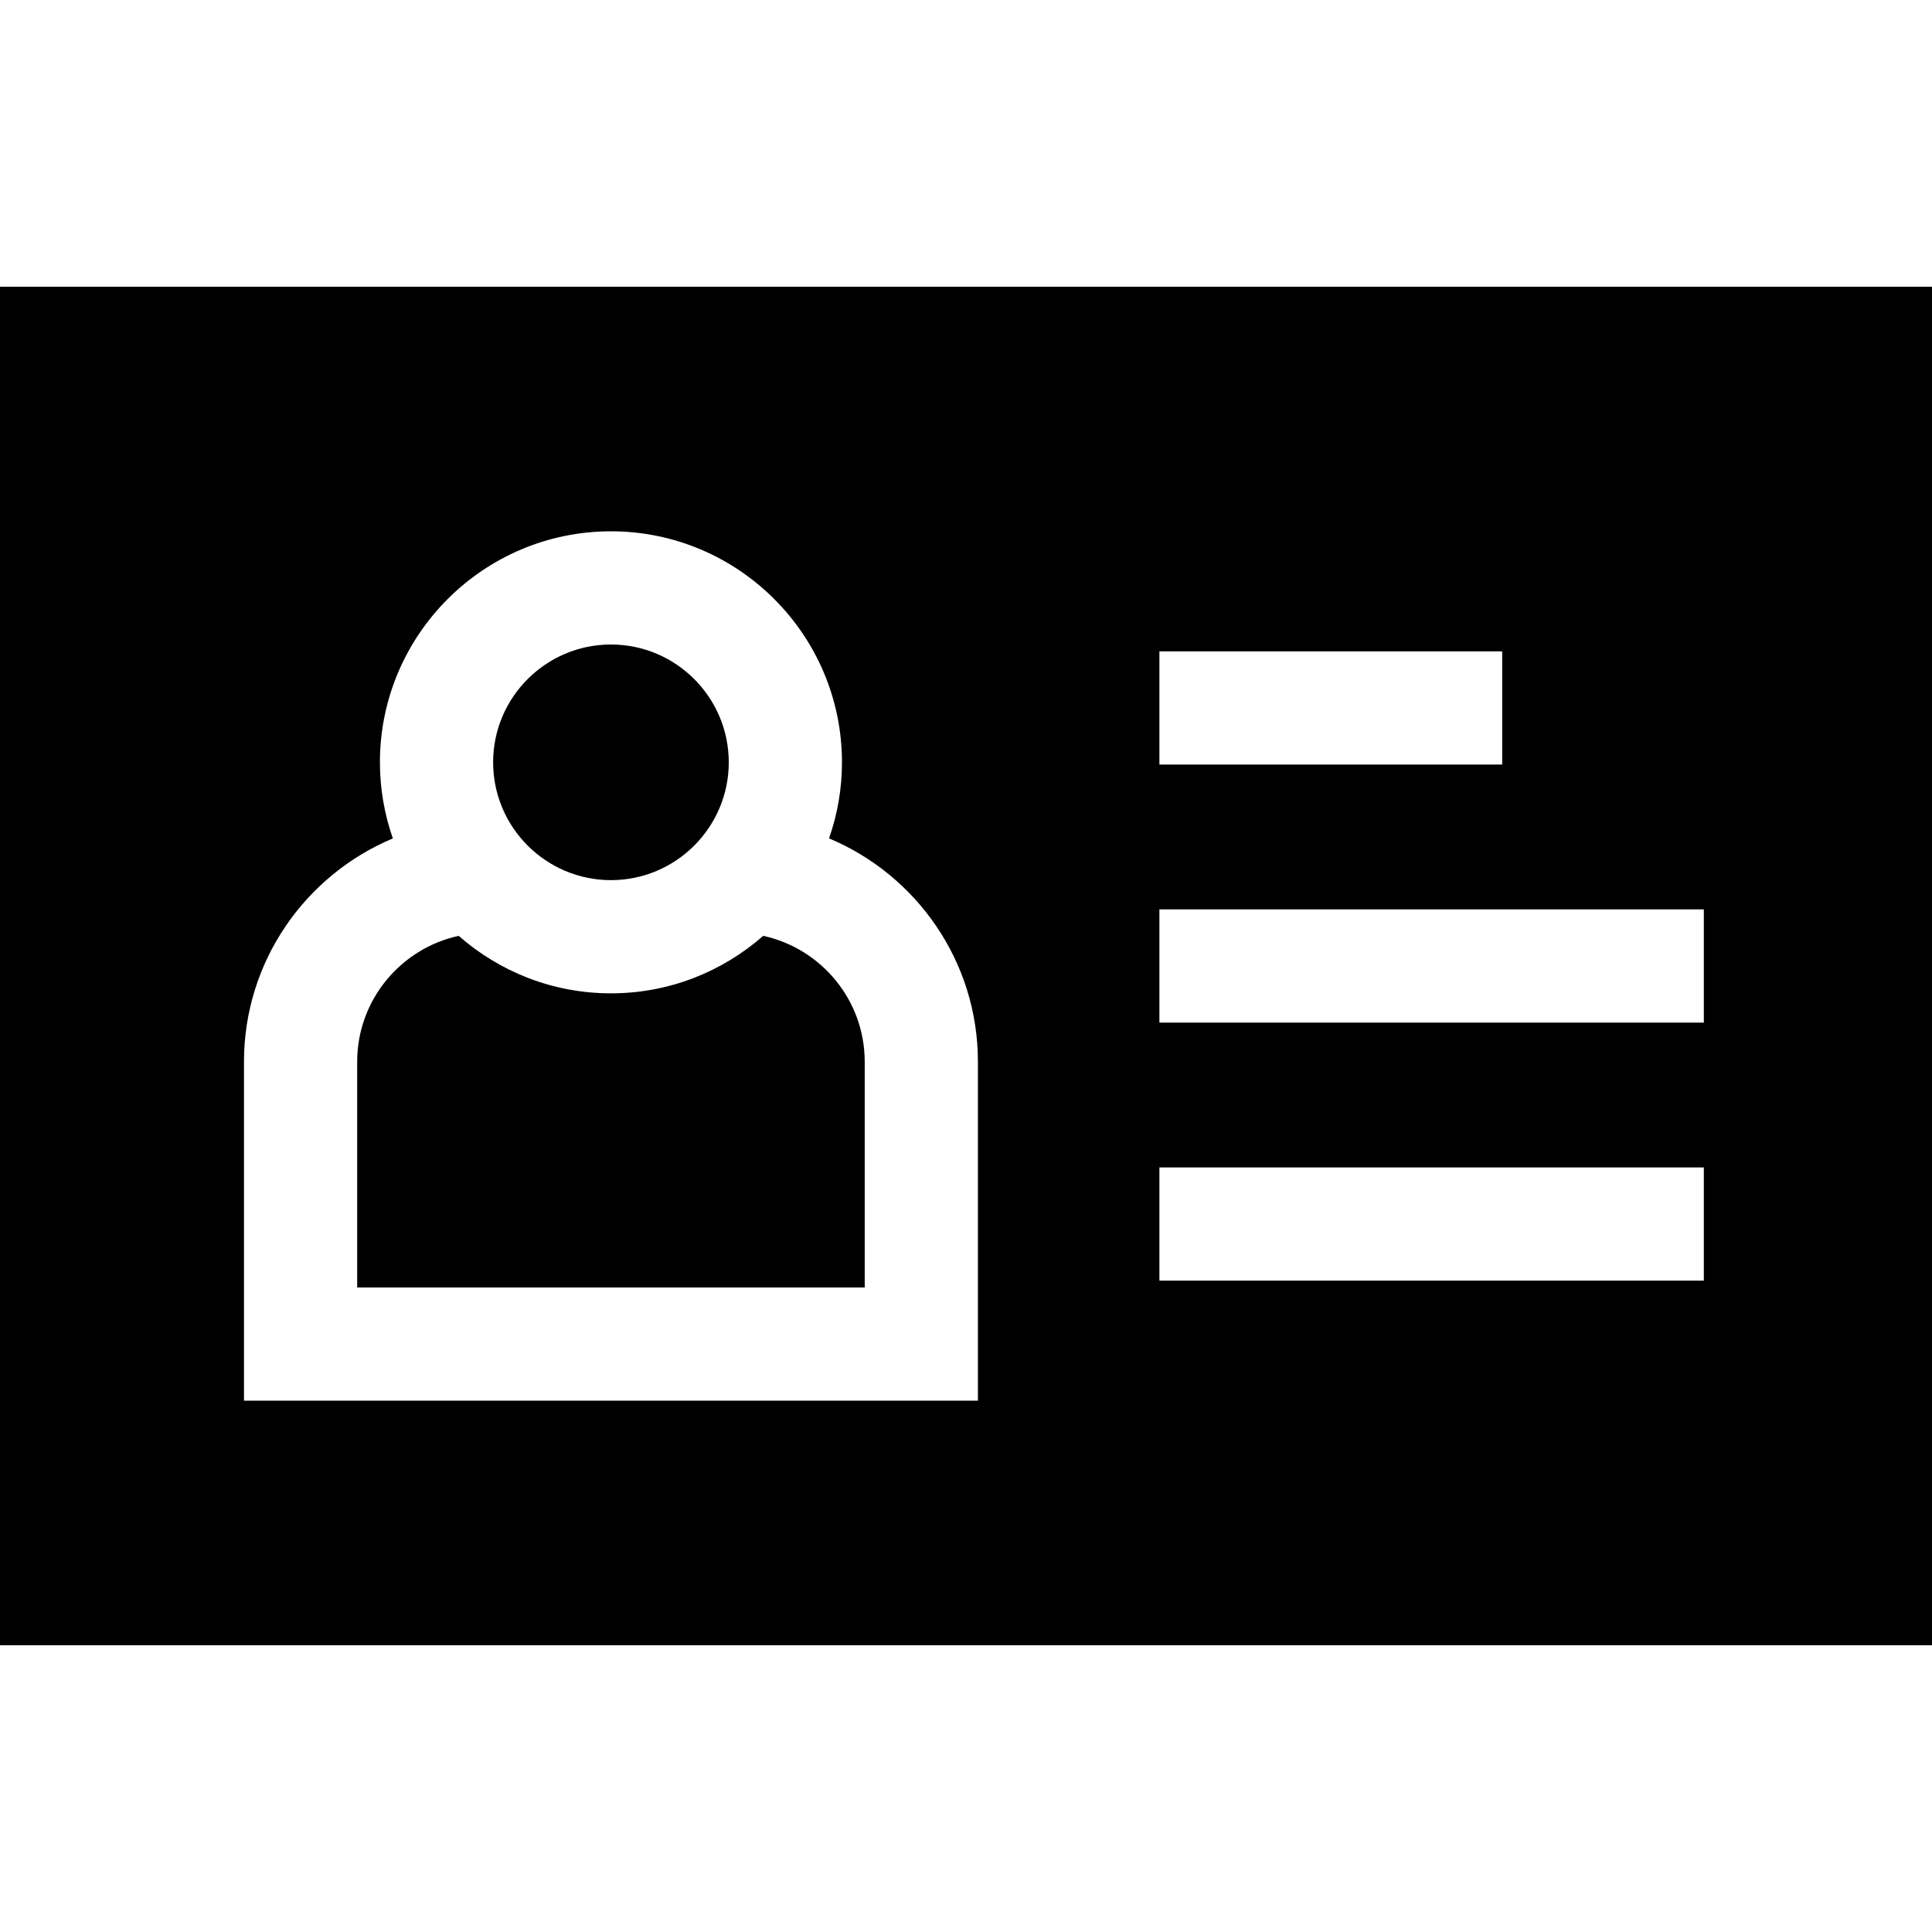
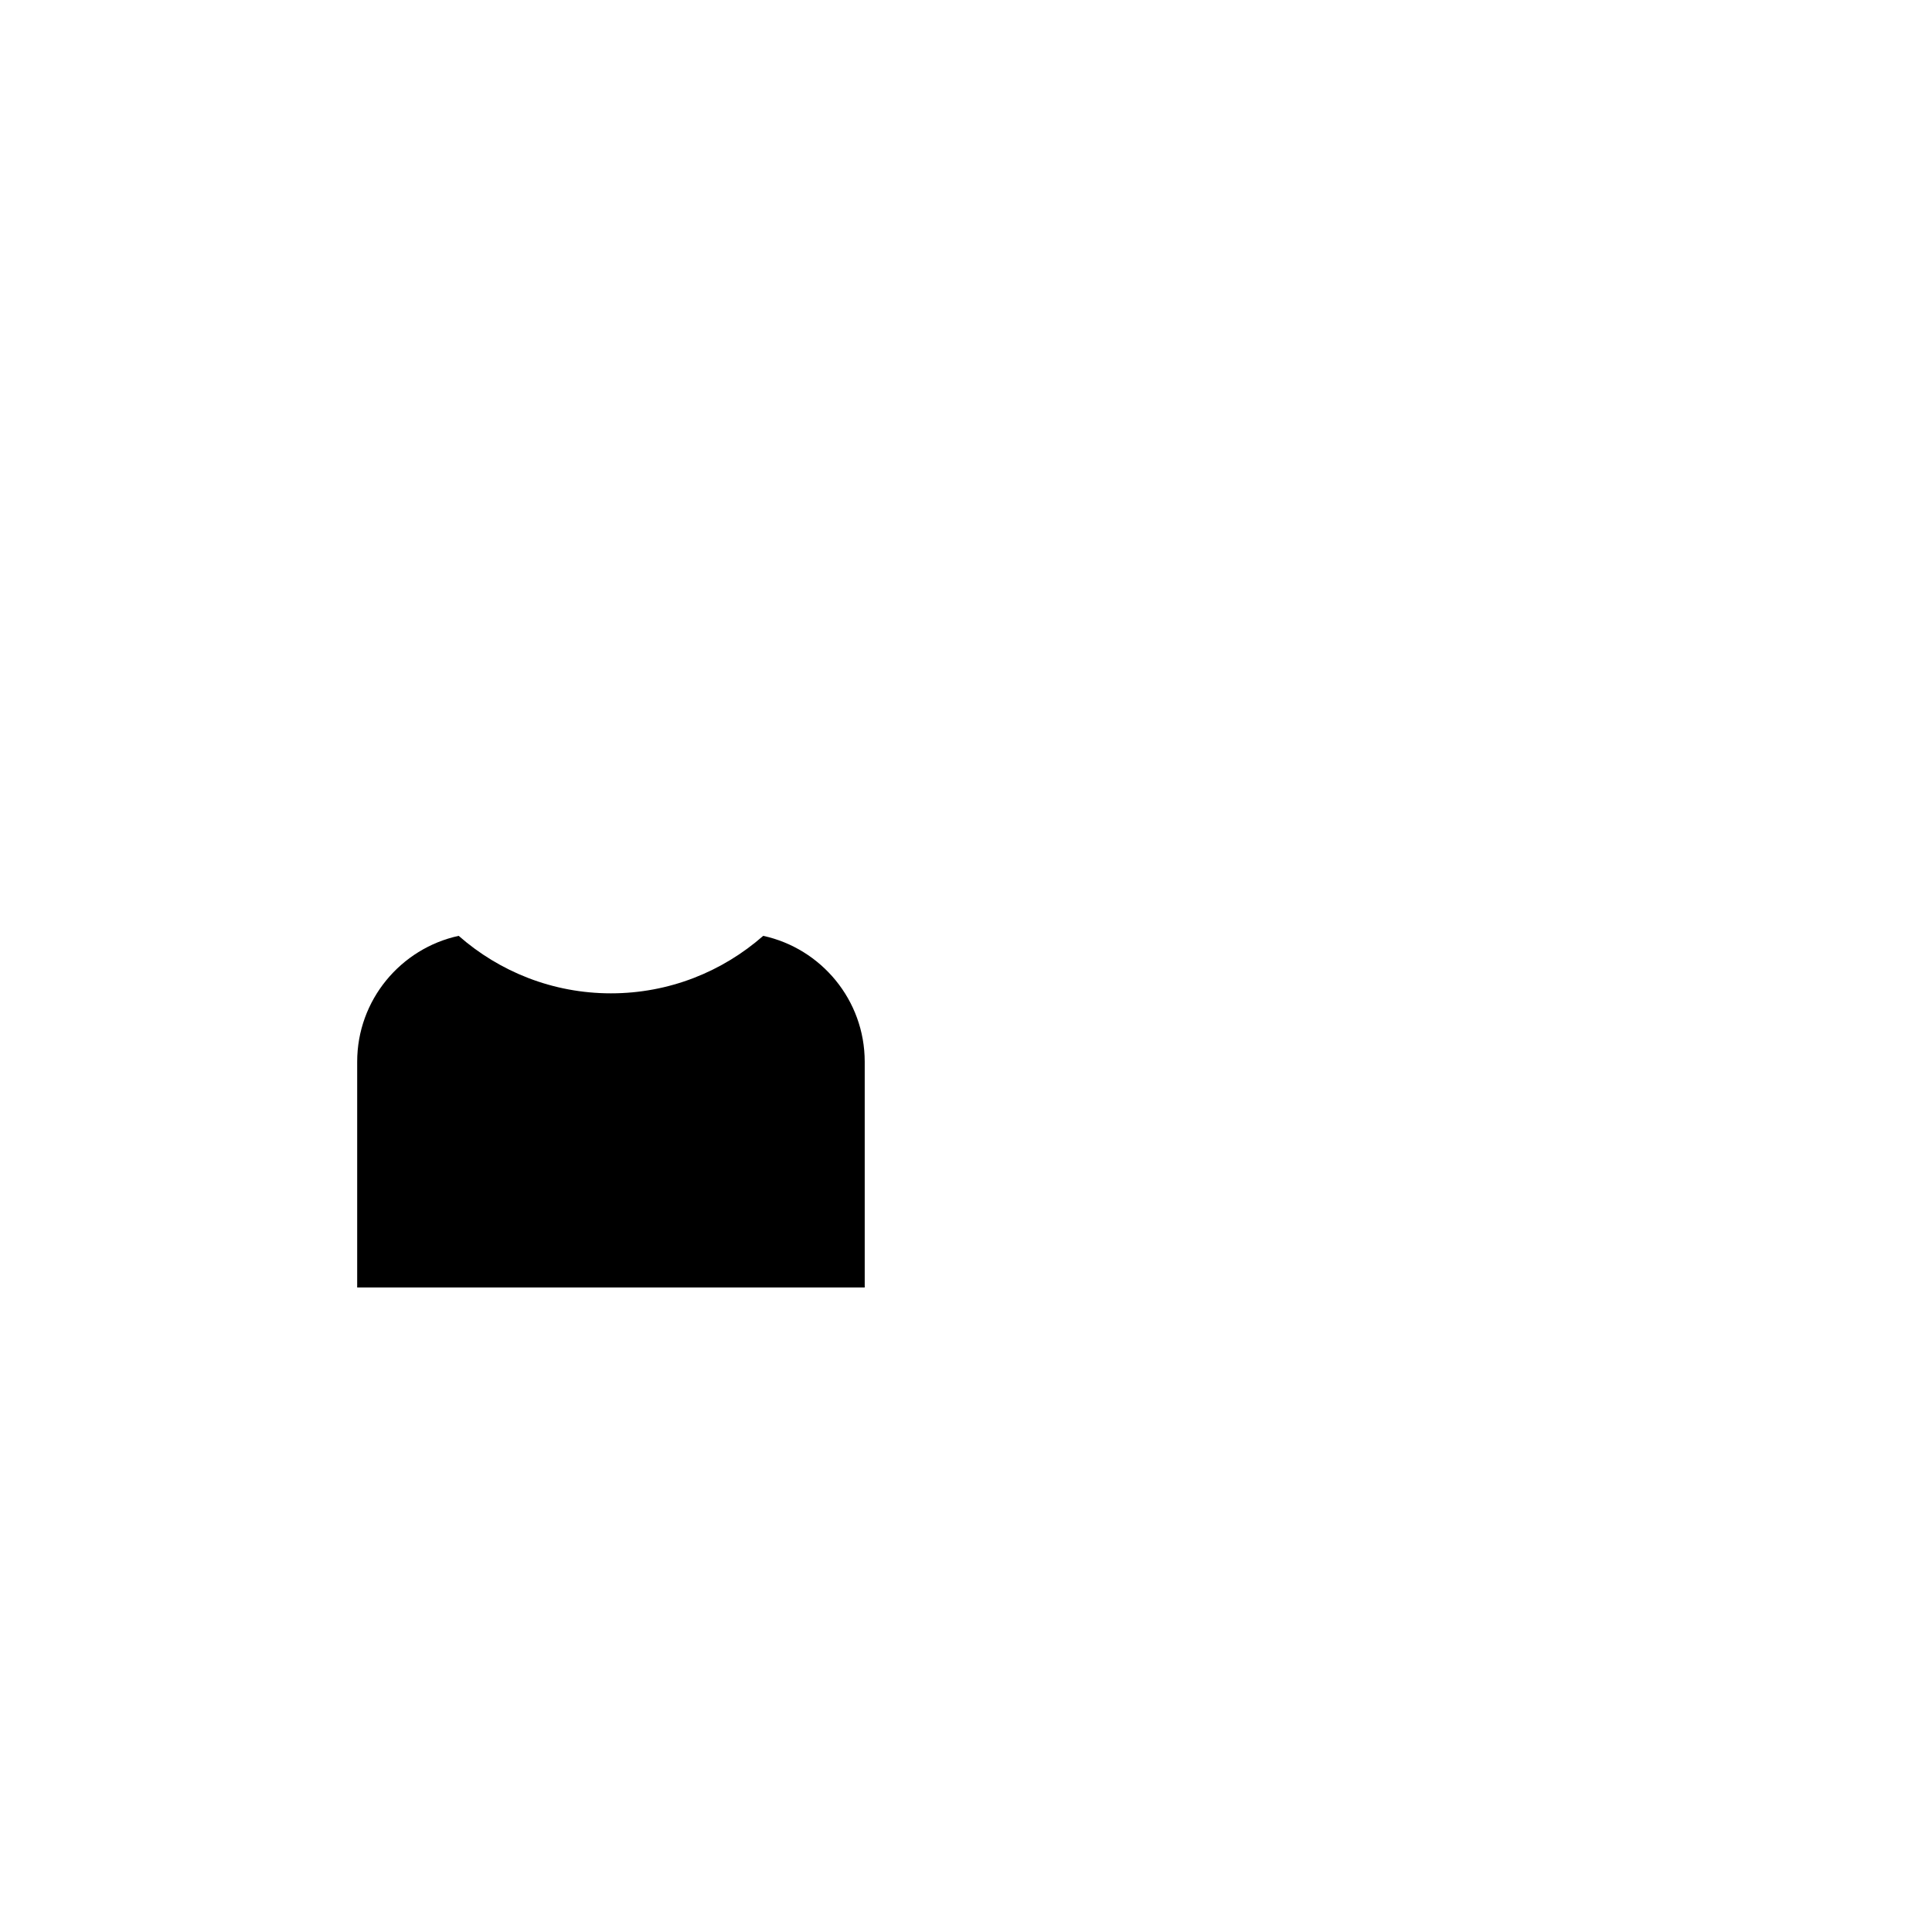
<svg xmlns="http://www.w3.org/2000/svg" version="1.1" id="Capa_1" x="0px" y="0px" viewBox="0 0 512 512" style="enable-background:new 0 0 512 512;" xml:space="preserve" width="512" height="512">
  <g>
-     <path d="M161.907,233.246c17.216,0,31.223-14.006,31.223-31.222c0-17.216-14.007-31.223-31.223-31.223   s-31.223,14.006-31.223,31.223C130.685,219.239,144.691,233.246,161.907,233.246z" />
    <path d="M202.259,248.008c-10.783,9.474-24.903,15.237-40.351,15.237s-29.568-5.763-40.351-15.237   c-15.358,3.333-26.9,17.024-26.9,33.366v59.825h134.502v-59.825C229.158,265.032,217.617,251.342,202.259,248.008z" />
-     <path d="M0,76v360h512V76H0z M307.255,172.613h90.842v30h-90.842V172.613z M259.158,371.199H64.656v-89.825   c0-26.623,16.309-49.495,39.456-59.186c-2.211-6.319-3.428-13.1-3.428-20.164c0-33.758,27.465-61.223,61.223-61.223   s61.223,27.464,61.223,61.223c0,7.061-1.216,13.84-3.426,20.157c23.148,9.69,39.454,32.57,39.454,59.193V371.199z M451.533,339.387   H307.255v-30h144.278V339.387z M451.533,271H307.255v-30h144.278V271z" />
  </g>
</svg>